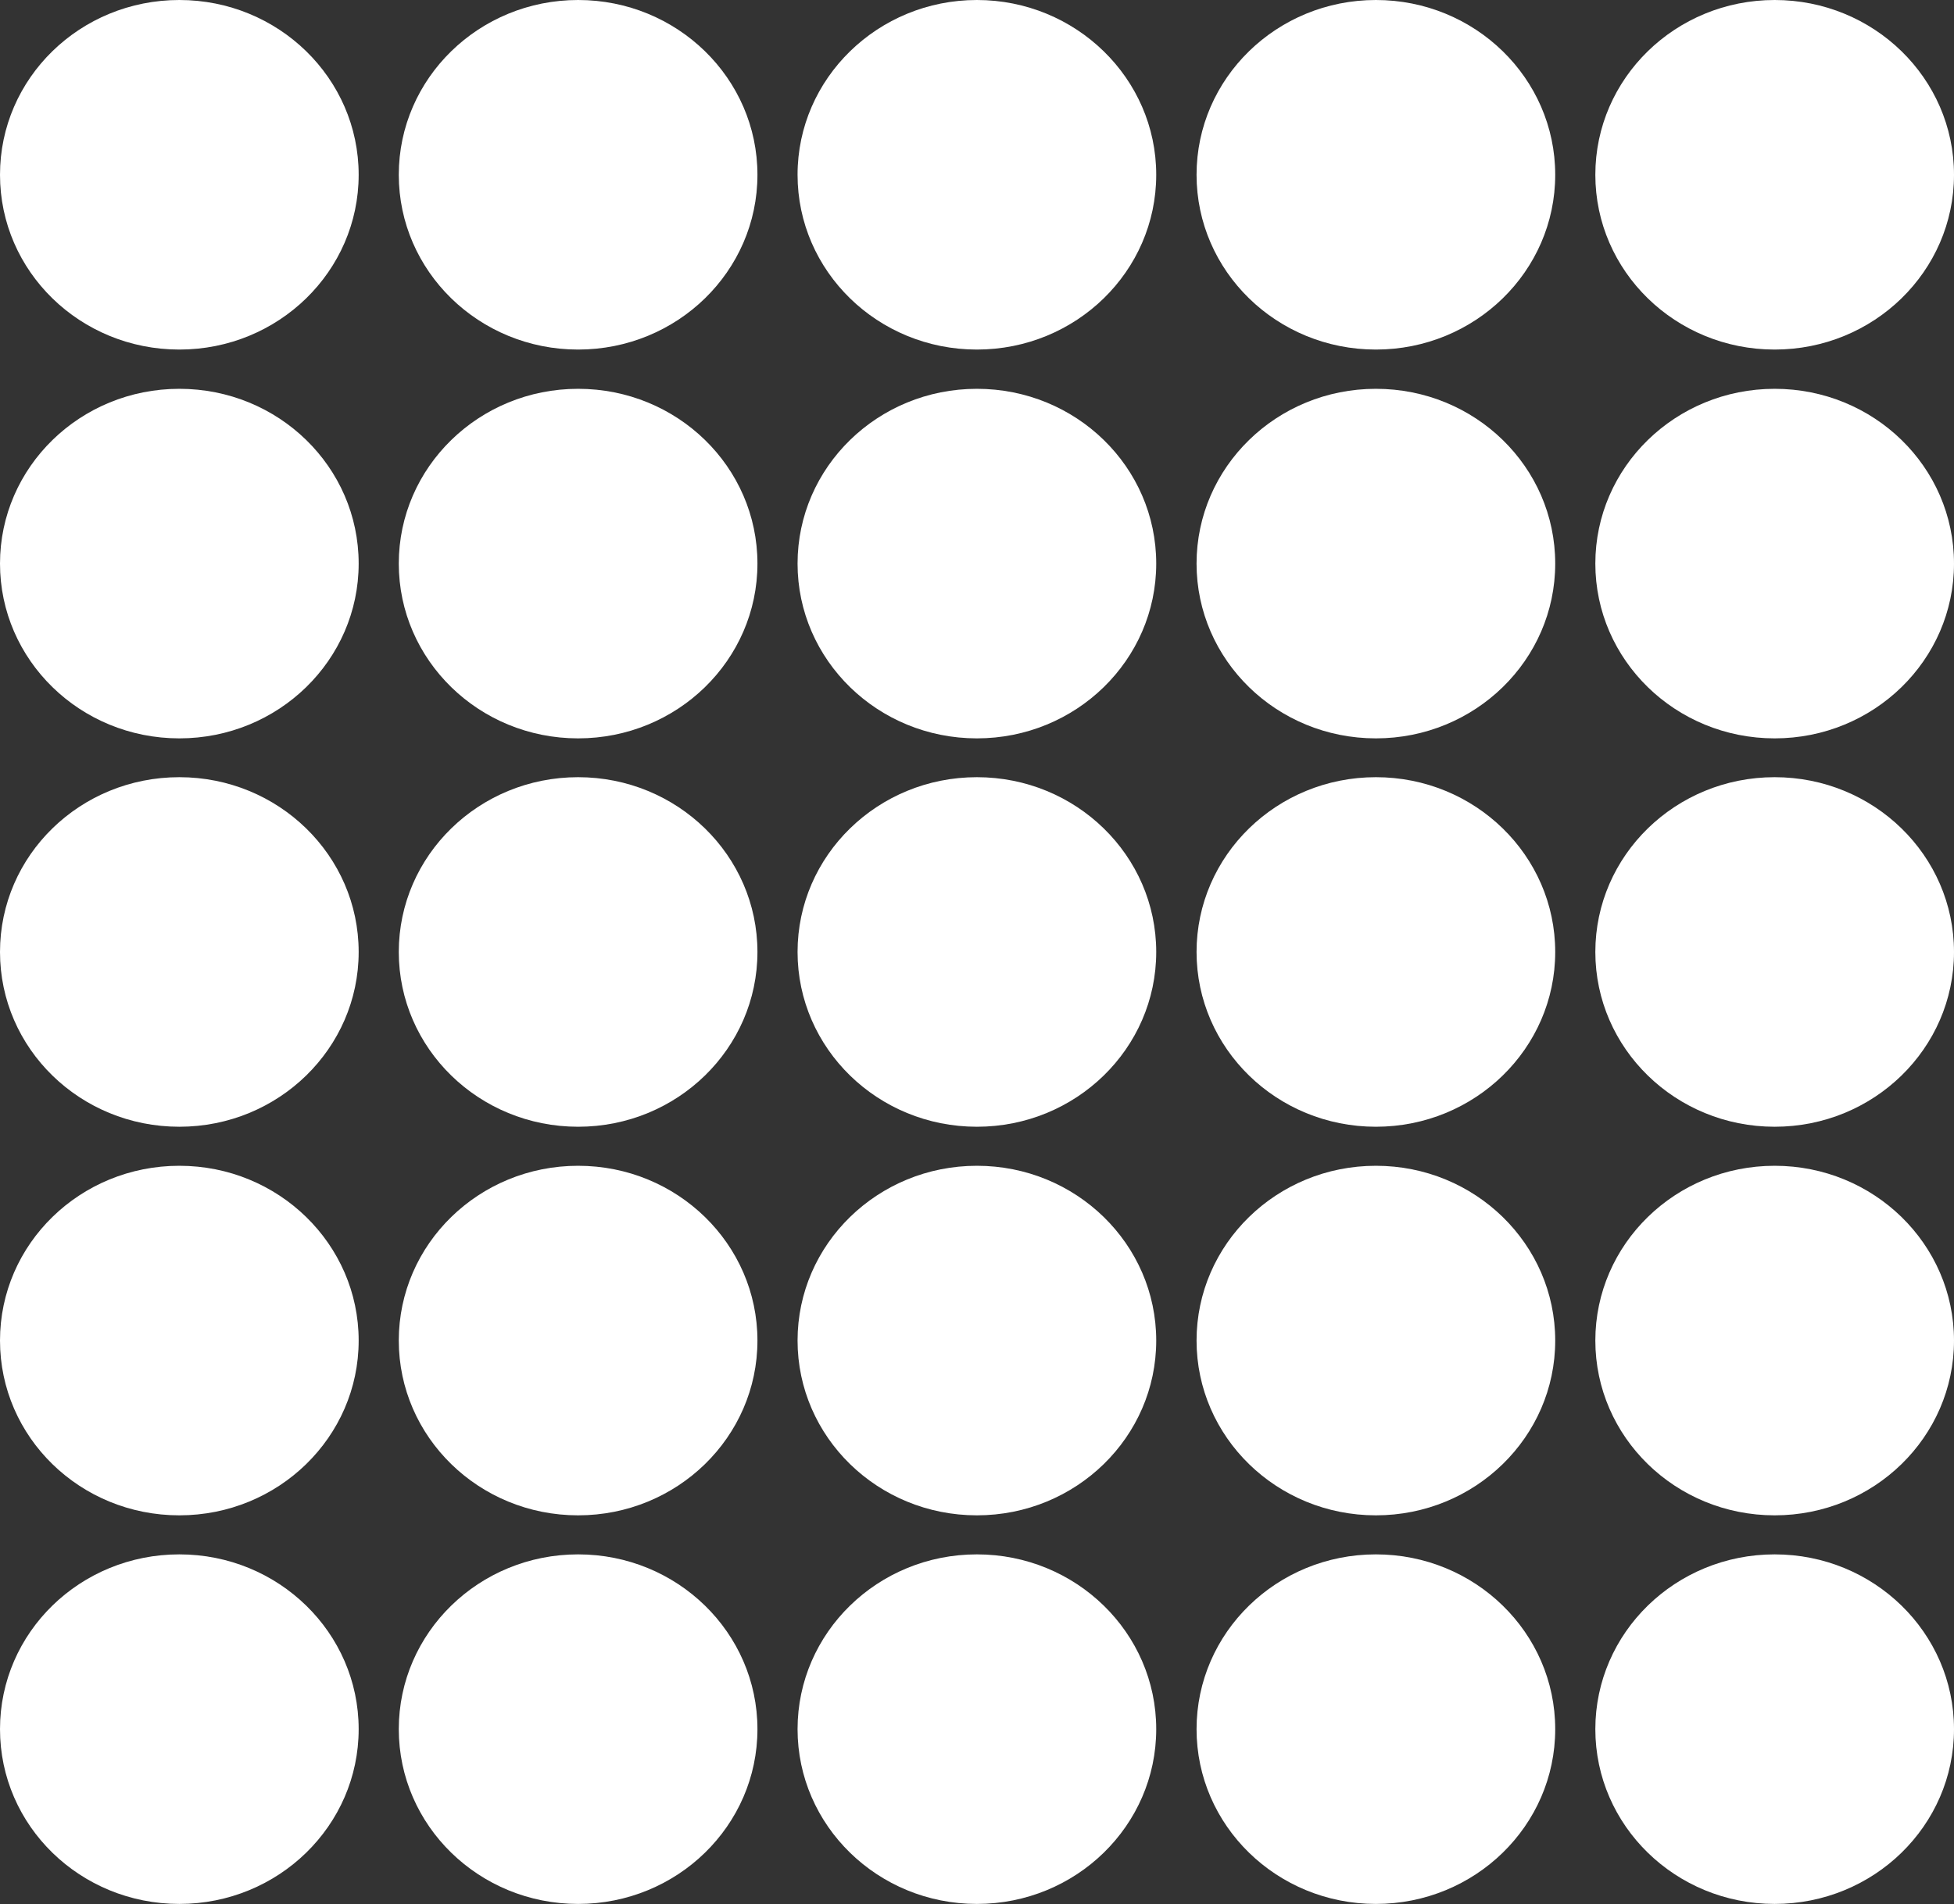
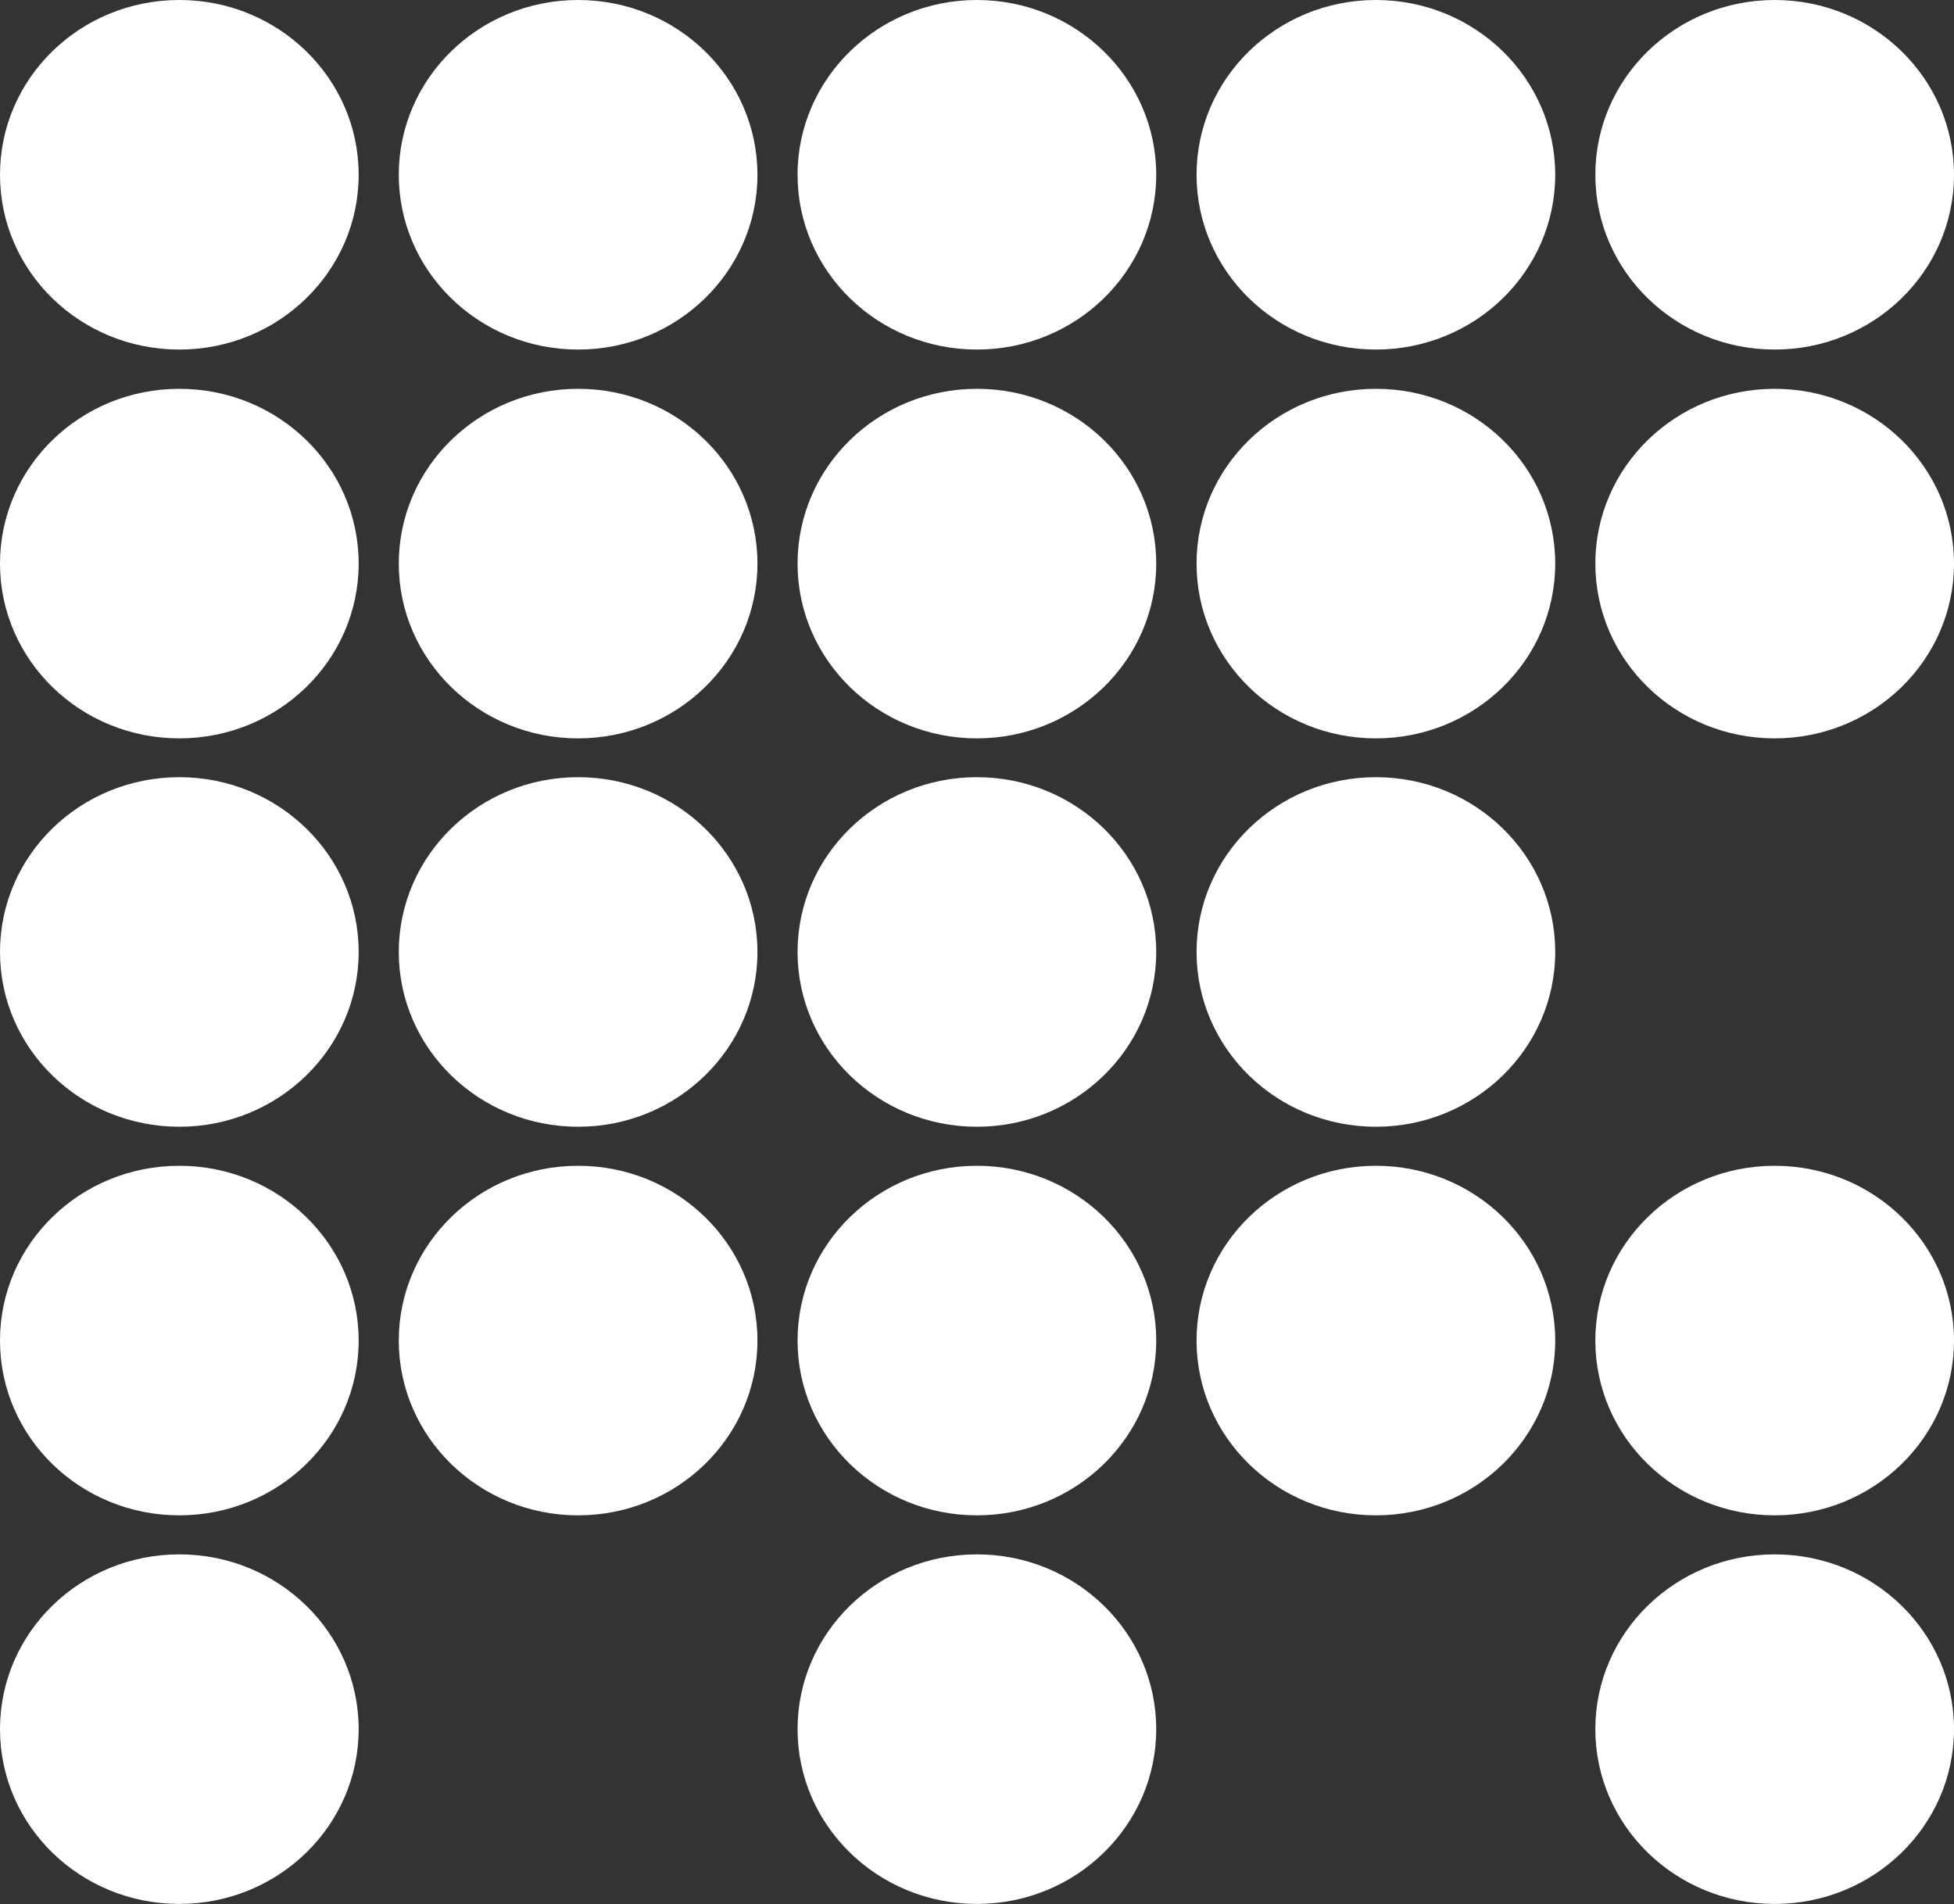
<svg xmlns="http://www.w3.org/2000/svg" version="1.1" id="_レイヤー_2" x="0px" y="0px" viewBox="0 0 901.1 878.1" style="enable-background:new 0 0 901.1 878.1;" xml:space="preserve">
  <rect x="0" y="0" width="901.1" height="878.1" fill="#333333" stroke="none" />
  <style type="text/css">
	.st0{fill:#FFFFFF;}
</style>
  <g id="_レイヤー_1-2">
    <g>
      <g>
        <g id="_グループ_16">
          <path id="_パス_10" class="st0" d="M165.4,80.6c0,44.5-37,80.6-82.7,80.6S0,125.2,0,80.6S37,0,82.7,0S165.4,36.1,165.4,80.6" />
          <path id="_パス_11" class="st0" d="M349.3,80.6c0,44.5-37,80.6-82.7,80.6s-82.7-36.1-82.7-80.6S220.9,0,266.6,0      S349.3,36.1,349.3,80.6" />
          <path id="_パス_12" class="st0" d="M533.2,80.6c0,44.5-37,80.6-82.7,80.6s-82.7-36.1-82.7-80.6S404.9,0,450.5,0      S533.2,36.1,533.2,80.6" />
          <path id="_パス_13" class="st0" d="M717.2,80.6c0,44.5-37,80.6-82.7,80.6s-82.7-36.1-82.7-80.6S588.8,0,634.5,0      S717.2,36.1,717.2,80.6" />
          <path id="_パス_14" class="st0" d="M901.1,80.6c0,44.5-37,80.6-82.7,80.6s-82.7-36.1-82.7-80.6S772.7,0,818.4,0      S901.1,36.1,901.1,80.6" />
          <path id="_パス_15" class="st0" d="M165.4,259.9c0,44.5-37,80.6-82.7,80.6S0,304.4,0,259.9s37-80.6,82.7-80.6      S165.4,215.3,165.4,259.9" />
          <path id="_パス_16" class="st0" d="M349.3,259.9c0,44.5-37,80.6-82.7,80.6s-82.7-36.1-82.7-80.6s37-80.6,82.7-80.6      S349.3,215.3,349.3,259.9" />
          <path id="_パス_17" class="st0" d="M533.2,259.9c0,44.5-37,80.6-82.7,80.6s-82.7-36.1-82.7-80.6s37-80.6,82.7-80.6      S533.2,215.3,533.2,259.9" />
          <path id="_パス_18" class="st0" d="M717.2,259.9c0,44.5-37,80.6-82.7,80.6s-82.7-36.1-82.7-80.6s37-80.6,82.7-80.6      S717.2,215.3,717.2,259.9" />
          <path id="_パス_19" class="st0" d="M901.1,259.9c0,44.5-37,80.6-82.7,80.6s-82.7-36.1-82.7-80.6s37-80.6,82.7-80.6      S901.1,215.3,901.1,259.9" />
          <path id="_パス_20" class="st0" d="M165.4,439c0,44.5-37,80.6-82.7,80.6S0,483.6,0,439s37-80.6,82.7-80.6      S165.4,394.5,165.4,439" />
          <path id="_パス_21" class="st0" d="M349.3,439c0,44.5-37,80.6-82.7,80.6s-82.7-36.1-82.7-80.6s37-80.6,82.7-80.6      S349.3,394.5,349.3,439" />
          <path id="_パス_22" class="st0" d="M533.2,439c0,44.5-37,80.6-82.7,80.6s-82.7-36.1-82.7-80.6s37-80.6,82.7-80.6      S533.2,394.5,533.2,439" />
          <path id="_パス_23" class="st0" d="M717.2,439c0,44.5-37,80.6-82.7,80.6s-82.7-36.1-82.7-80.6s37-80.6,82.7-80.6      S717.2,394.5,717.2,439" />
-           <path id="_パス_24" class="st0" d="M901.1,439c0,44.5-37,80.6-82.7,80.6s-82.7-36.1-82.7-80.6s37-80.6,82.7-80.6      S901.1,394.5,901.1,439" />
          <path id="_パス_25" class="st0" d="M165.4,618.2c0,44.5-37,80.6-82.7,80.6S0,662.8,0,618.2s37-80.6,82.7-80.6      S165.4,573.7,165.4,618.2" />
          <path id="_パス_26" class="st0" d="M349.3,618.2c0,44.5-37,80.6-82.7,80.6s-82.7-36.1-82.7-80.6s37-80.6,82.7-80.6      S349.3,573.7,349.3,618.2" />
          <path id="_パス_27" class="st0" d="M533.2,618.2c0,44.5-37,80.6-82.7,80.6s-82.7-36.1-82.7-80.6s37-80.6,82.7-80.6      S533.2,573.7,533.2,618.2" />
          <path id="_パス_28" class="st0" d="M717.2,618.2c0,44.5-37,80.6-82.7,80.6s-82.7-36.1-82.7-80.6s37-80.6,82.7-80.6      S717.2,573.7,717.2,618.2" />
          <path id="_パス_29" class="st0" d="M901.1,618.2c0,44.5-37,80.6-82.7,80.6s-82.7-36.1-82.7-80.6s37-80.6,82.7-80.6      S901.1,573.7,901.1,618.2" />
          <path id="_パス_30" class="st0" d="M165.4,797.4c0,44.5-37,80.6-82.7,80.6S0,842,0,797.4s37-80.6,82.7-80.6      S165.4,752.9,165.4,797.4" />
-           <path id="_パス_31" class="st0" d="M349.3,797.4c0,44.5-37,80.6-82.7,80.6s-82.7-36.1-82.7-80.6s37-80.6,82.7-80.6      S349.3,752.9,349.3,797.4" />
          <path id="_パス_32" class="st0" d="M533.2,797.4c0,44.5-37,80.6-82.7,80.6s-82.7-36.1-82.7-80.6s37-80.6,82.7-80.6      S533.2,752.9,533.2,797.4" />
-           <path id="_パス_33" class="st0" d="M717.2,797.4c0,44.5-37,80.6-82.7,80.6s-82.7-36.1-82.7-80.6s37-80.6,82.7-80.6      S717.2,752.9,717.2,797.4" />
          <path id="_パス_34" class="st0" d="M901.1,797.4c0,44.5-37,80.6-82.7,80.6s-82.7-36.1-82.7-80.6s37-80.6,82.7-80.6      S901.1,752.9,901.1,797.4" />
        </g>
      </g>
    </g>
  </g>
</svg>